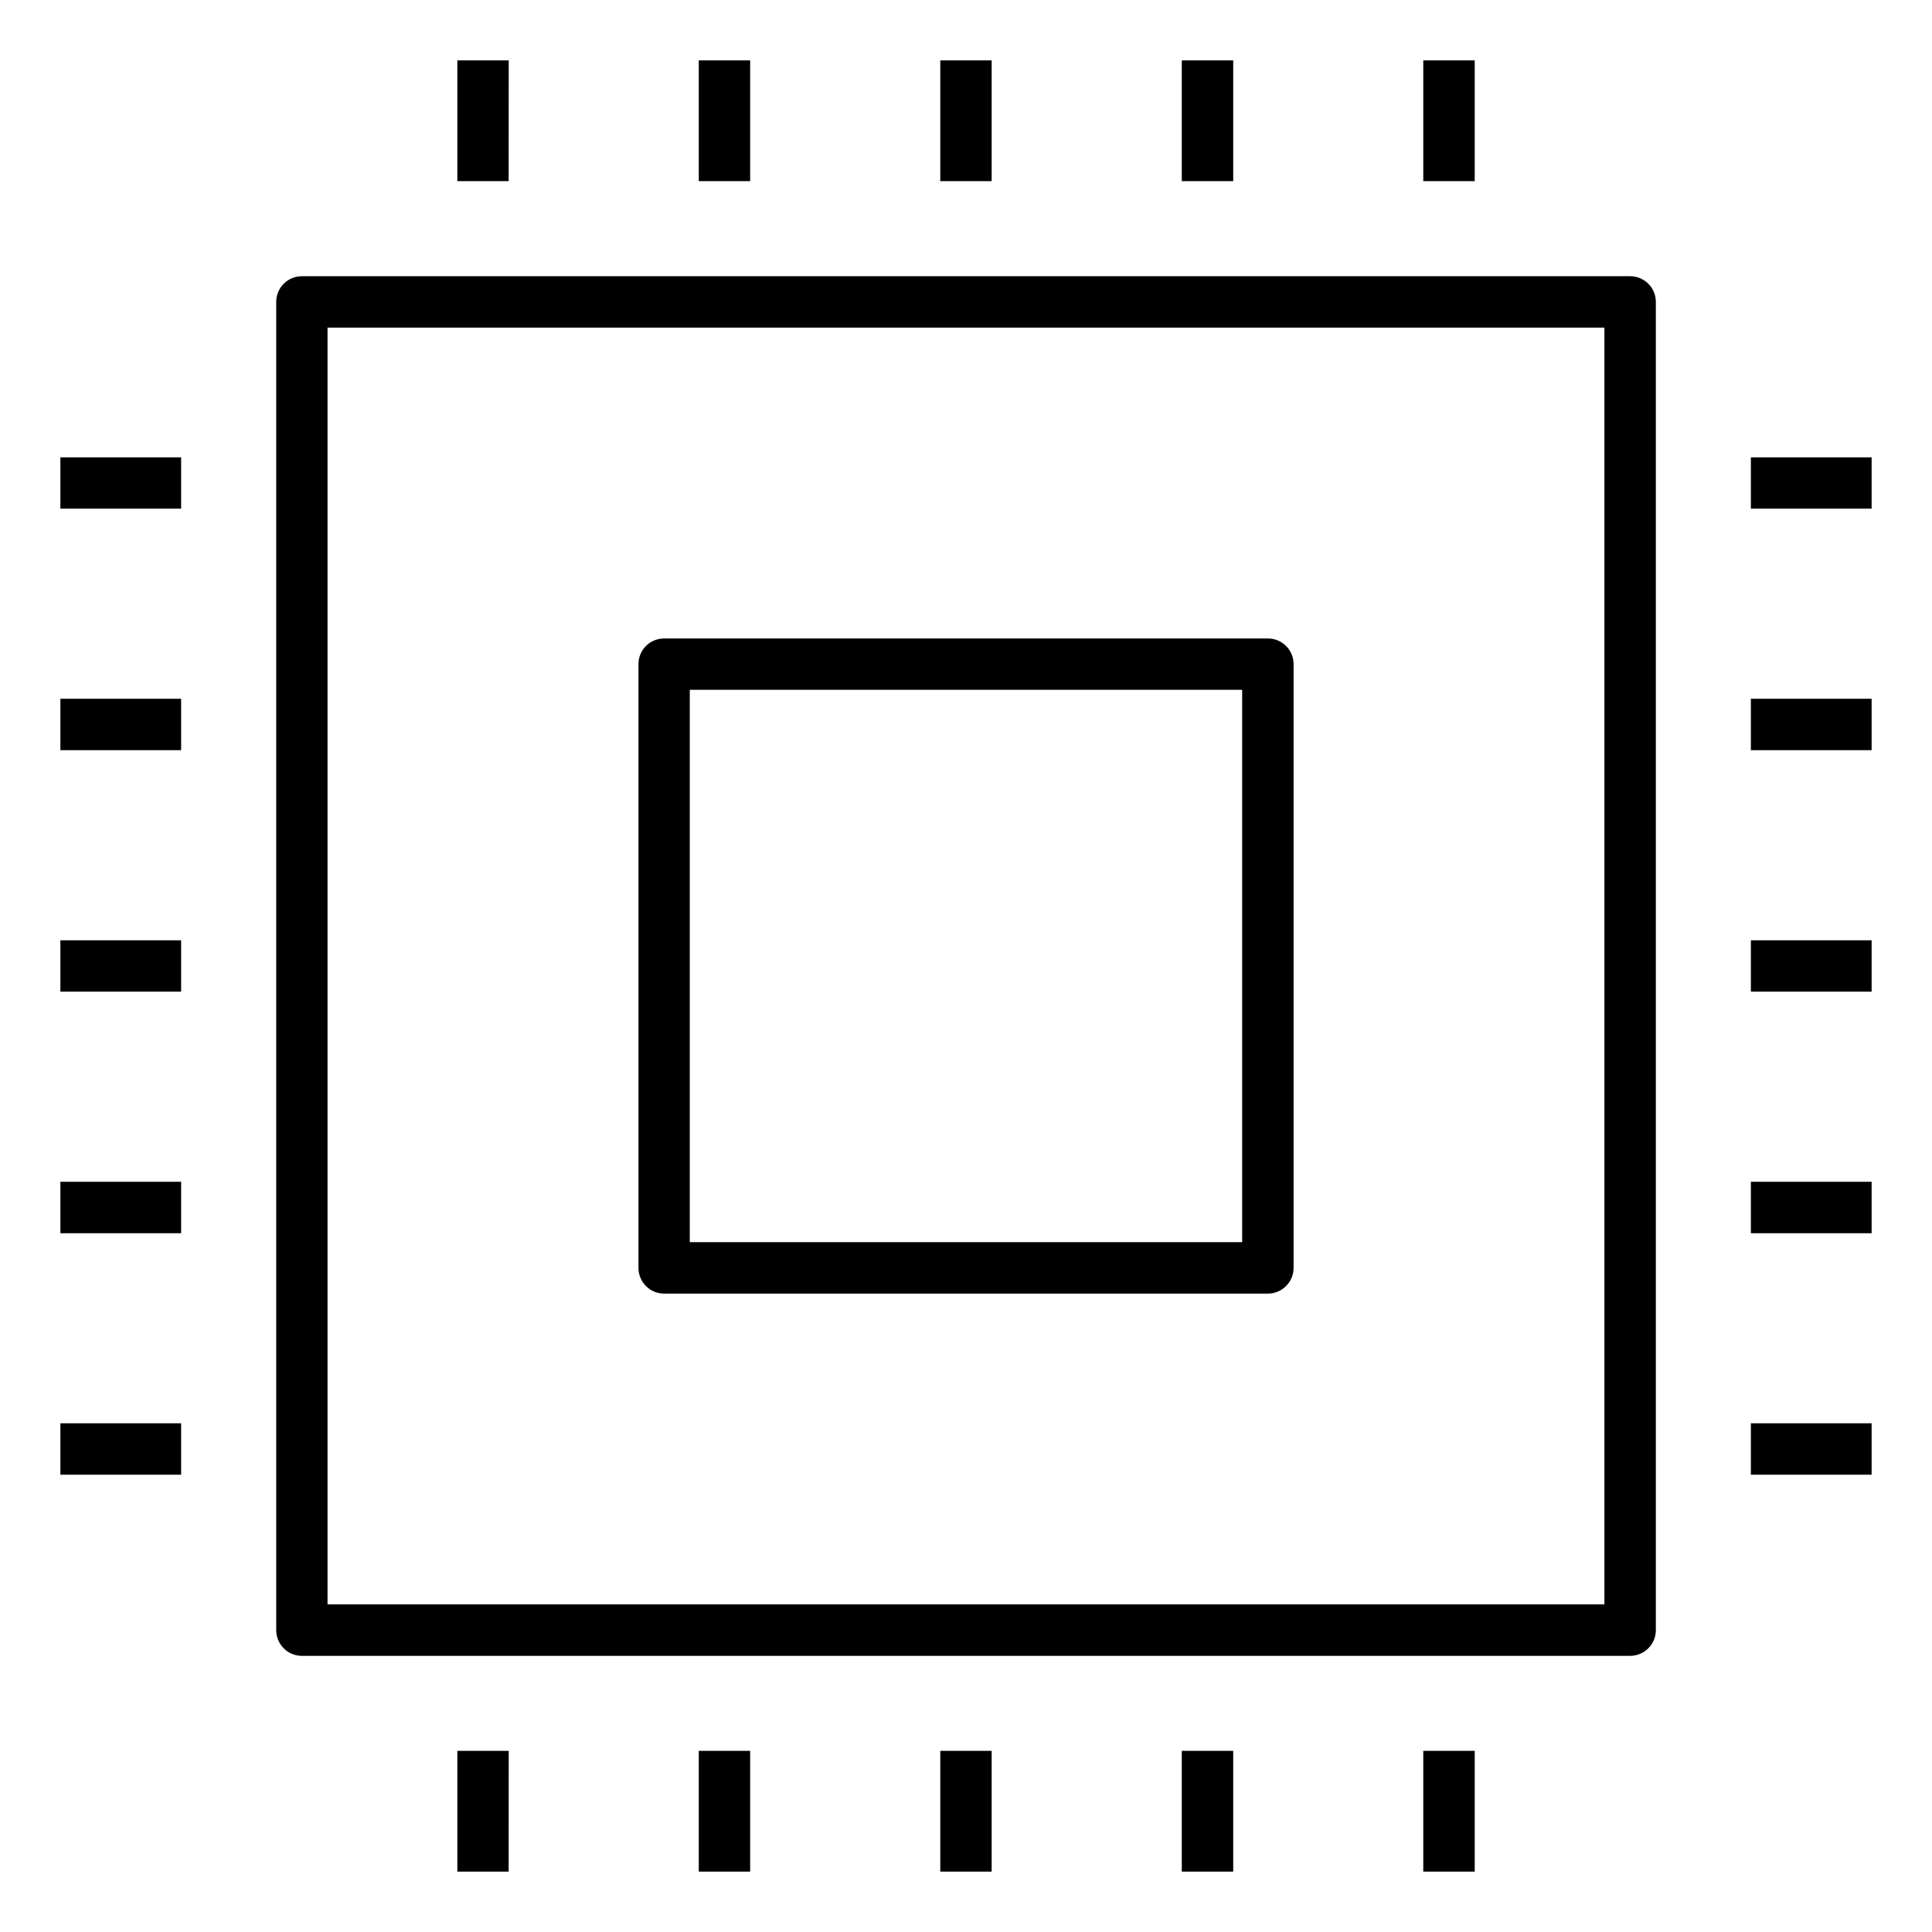
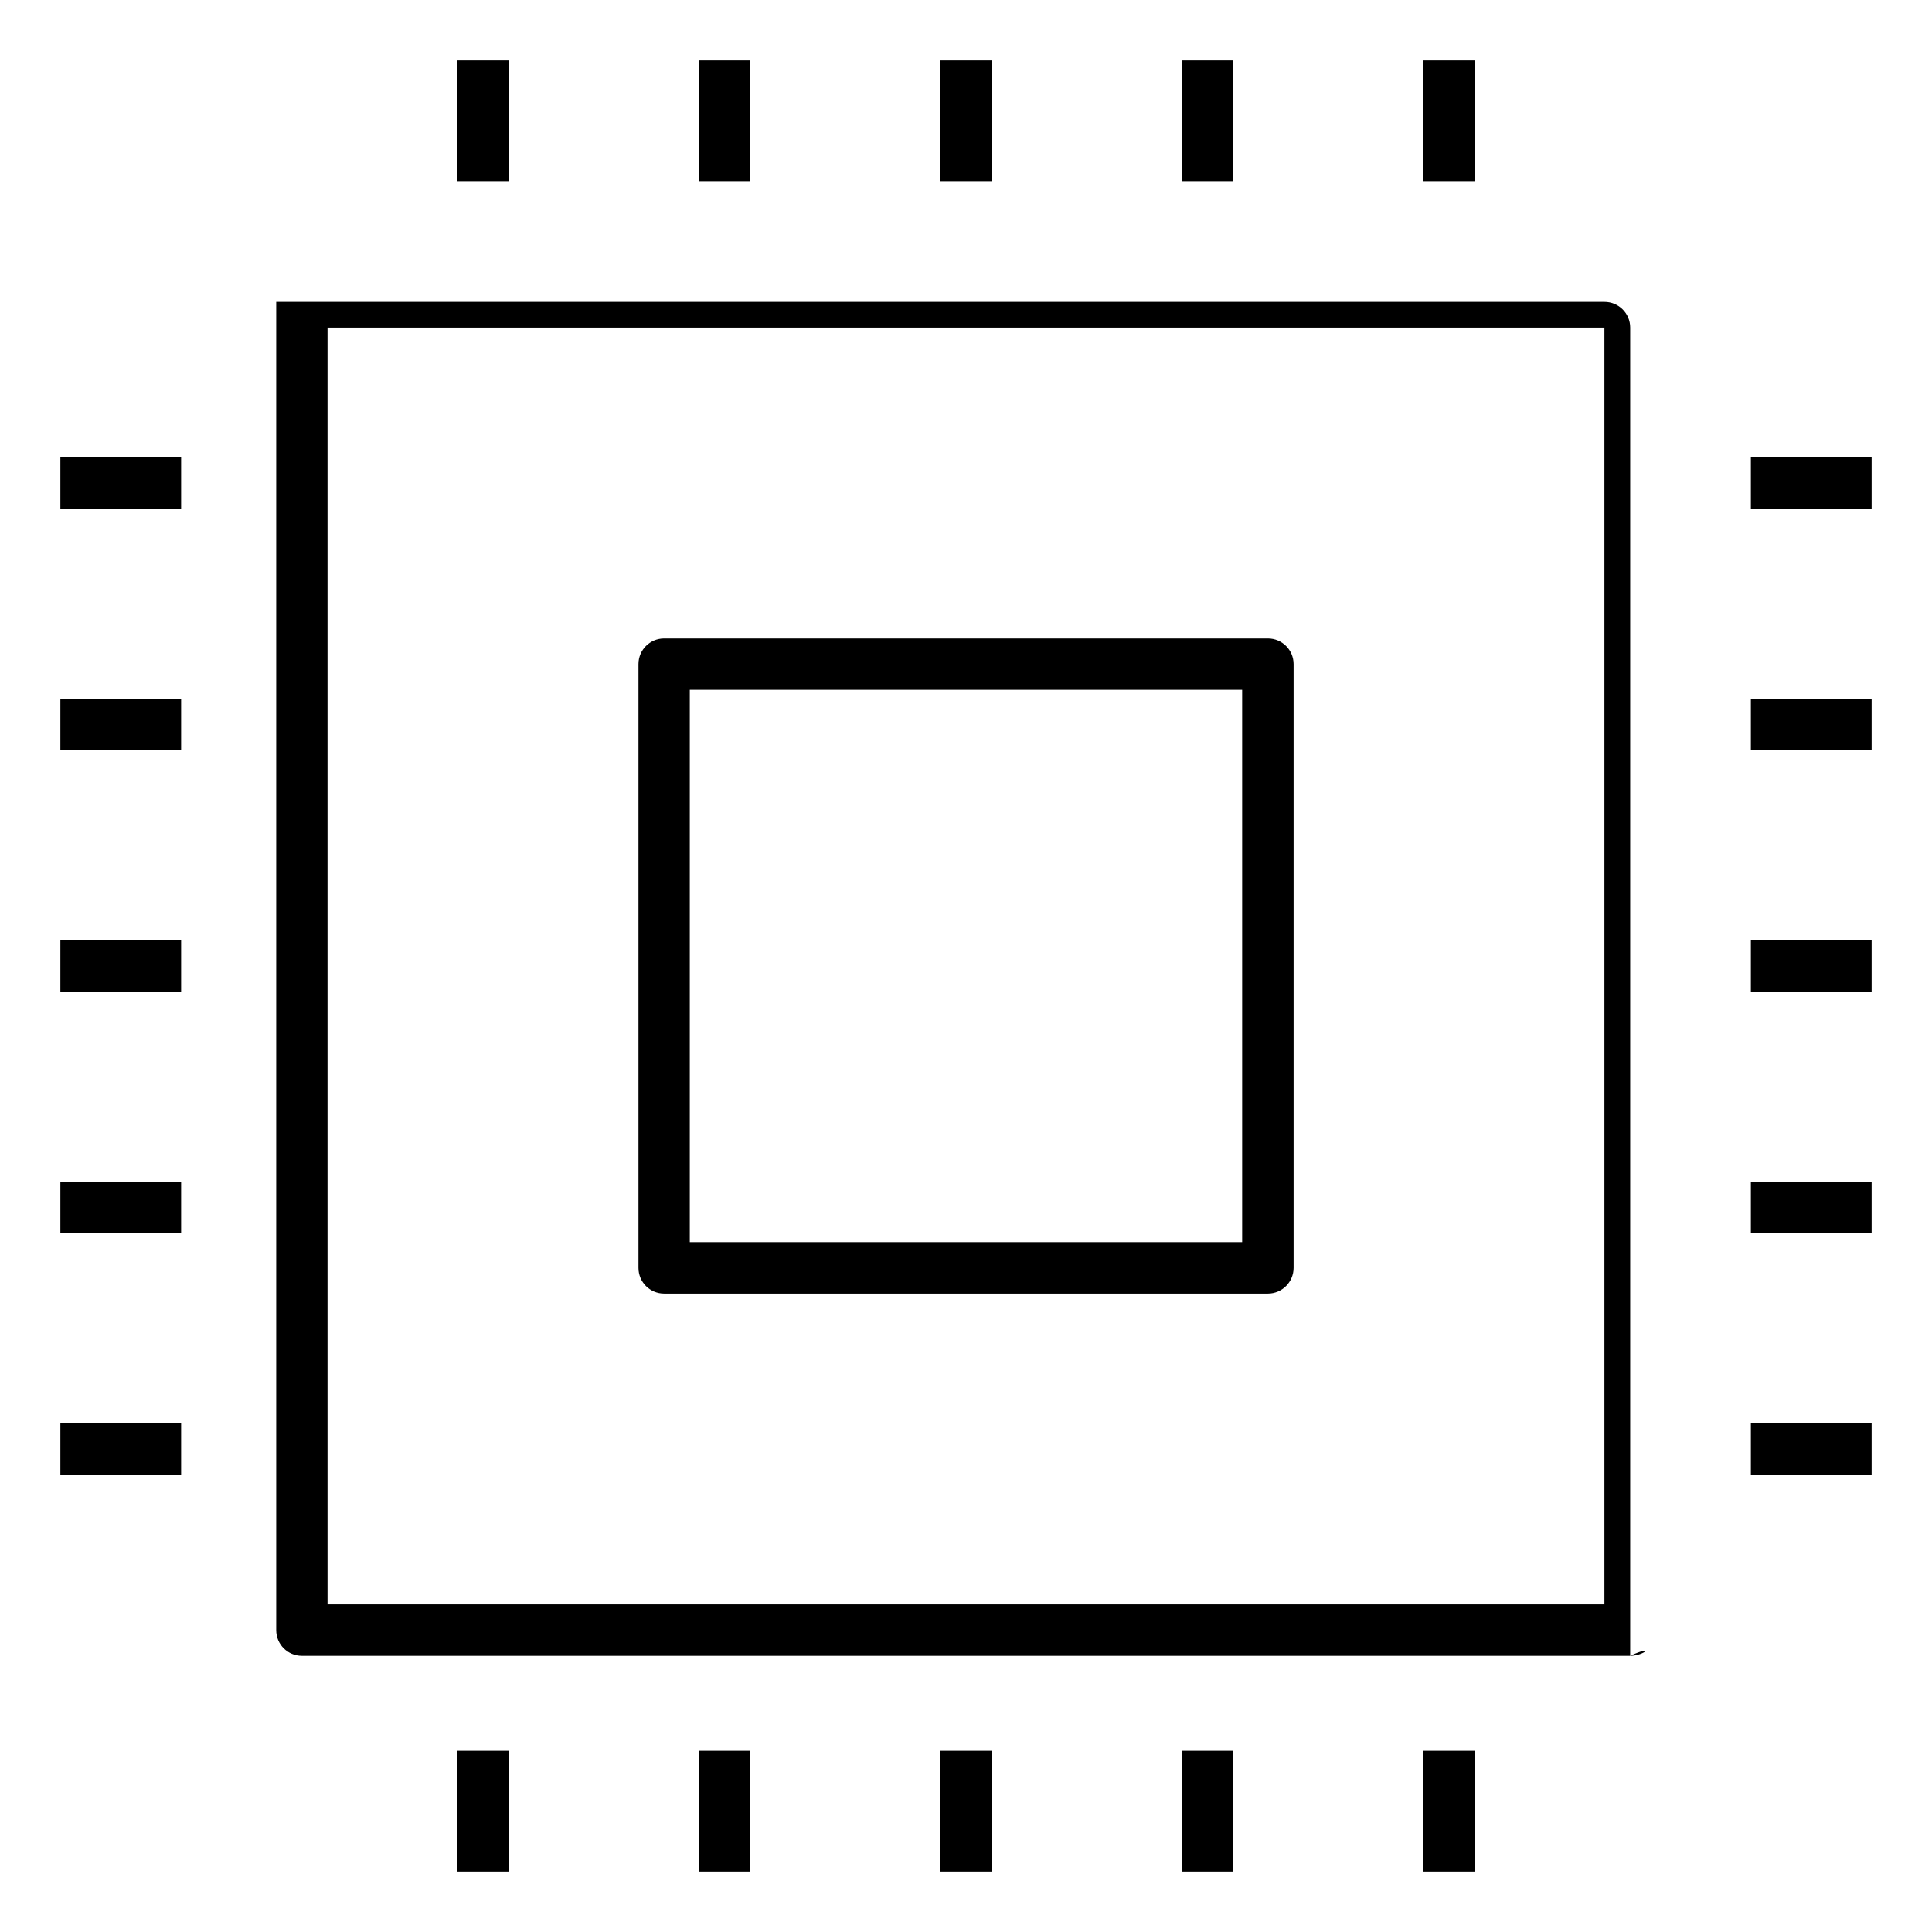
<svg xmlns="http://www.w3.org/2000/svg" fill="#000000" version="1.1" id="Layer_1" viewBox="0 0 32 32" xml:space="preserve">
-   <path id="chip--circuit_1_" d="M24.426,31h-0.852v-2h0.852V31z M20.426,31h-0.852v-2h0.852V31z M16.425,31h-0.851v-2h0.851V31z   M12.425,31h-0.851v-2h0.851V31z M8.425,31h-0.85v-2h0.851L8.425,31L8.425,31z M27,27.426H5c-0.235,0-0.425-0.19-0.425-0.426V5  c0-0.235,0.19-0.425,0.425-0.425h22c0.235,0,0.426,0.19,0.426,0.425v22C27.426,27.235,27.235,27.426,27,27.426z M5.425,26.574  h21.149V5.426H5.425V26.574z M31,24.426h-2v-0.852h2V24.426z M3,24.426H1v-0.852h2V24.426z M21,21.426H11  c-0.235,0-0.425-0.19-0.425-0.426V11c0-0.235,0.19-0.425,0.425-0.425h10c0.235,0,0.426,0.19,0.426,0.425v10  C21.426,21.235,21.235,21.426,21,21.426z M11.425,20.574h9.149v-9.149h-9.149C11.425,11.425,11.425,20.574,11.425,20.574z   M31,20.426h-2v-0.852h2V20.426z M3,20.426H1v-0.852h2V20.426z M31,16.425h-2v-0.851h2V16.425z M3,16.425H1v-0.851h2V16.425z   M31,12.425h-2v-0.851h2V12.425z M3,12.425H1v-0.851h2V12.425z M31,8.425h-2v-0.85h2V8.425z M3,8.425H1v-0.85h2V8.425z M24.426,3  h-0.852V1h0.852V3z M20.426,3h-0.852V1h0.852V3z M16.425,3h-0.851V1h0.851V3z M12.425,3h-0.851V1h0.851V3z M8.425,3h-0.85V1h0.851  L8.425,3L8.425,3z" />
-   <rect id="_Transparent_Rectangle" style="fill:none;" width="32" height="32" />
+   <path id="chip--circuit_1_" d="M24.426,31h-0.852v-2h0.852V31z M20.426,31h-0.852v-2h0.852V31z M16.425,31h-0.851v-2h0.851V31z   M12.425,31h-0.851v-2h0.851V31z M8.425,31h-0.85v-2h0.851L8.425,31L8.425,31z M27,27.426H5c-0.235,0-0.425-0.19-0.425-0.426V5  h22c0.235,0,0.426,0.19,0.426,0.425v22C27.426,27.235,27.235,27.426,27,27.426z M5.425,26.574  h21.149V5.426H5.425V26.574z M31,24.426h-2v-0.852h2V24.426z M3,24.426H1v-0.852h2V24.426z M21,21.426H11  c-0.235,0-0.425-0.19-0.425-0.426V11c0-0.235,0.19-0.425,0.425-0.425h10c0.235,0,0.426,0.19,0.426,0.425v10  C21.426,21.235,21.235,21.426,21,21.426z M11.425,20.574h9.149v-9.149h-9.149C11.425,11.425,11.425,20.574,11.425,20.574z   M31,20.426h-2v-0.852h2V20.426z M3,20.426H1v-0.852h2V20.426z M31,16.425h-2v-0.851h2V16.425z M3,16.425H1v-0.851h2V16.425z   M31,12.425h-2v-0.851h2V12.425z M3,12.425H1v-0.851h2V12.425z M31,8.425h-2v-0.85h2V8.425z M3,8.425H1v-0.85h2V8.425z M24.426,3  h-0.852V1h0.852V3z M20.426,3h-0.852V1h0.852V3z M16.425,3h-0.851V1h0.851V3z M12.425,3h-0.851V1h0.851V3z M8.425,3h-0.85V1h0.851  L8.425,3L8.425,3z" />
</svg>